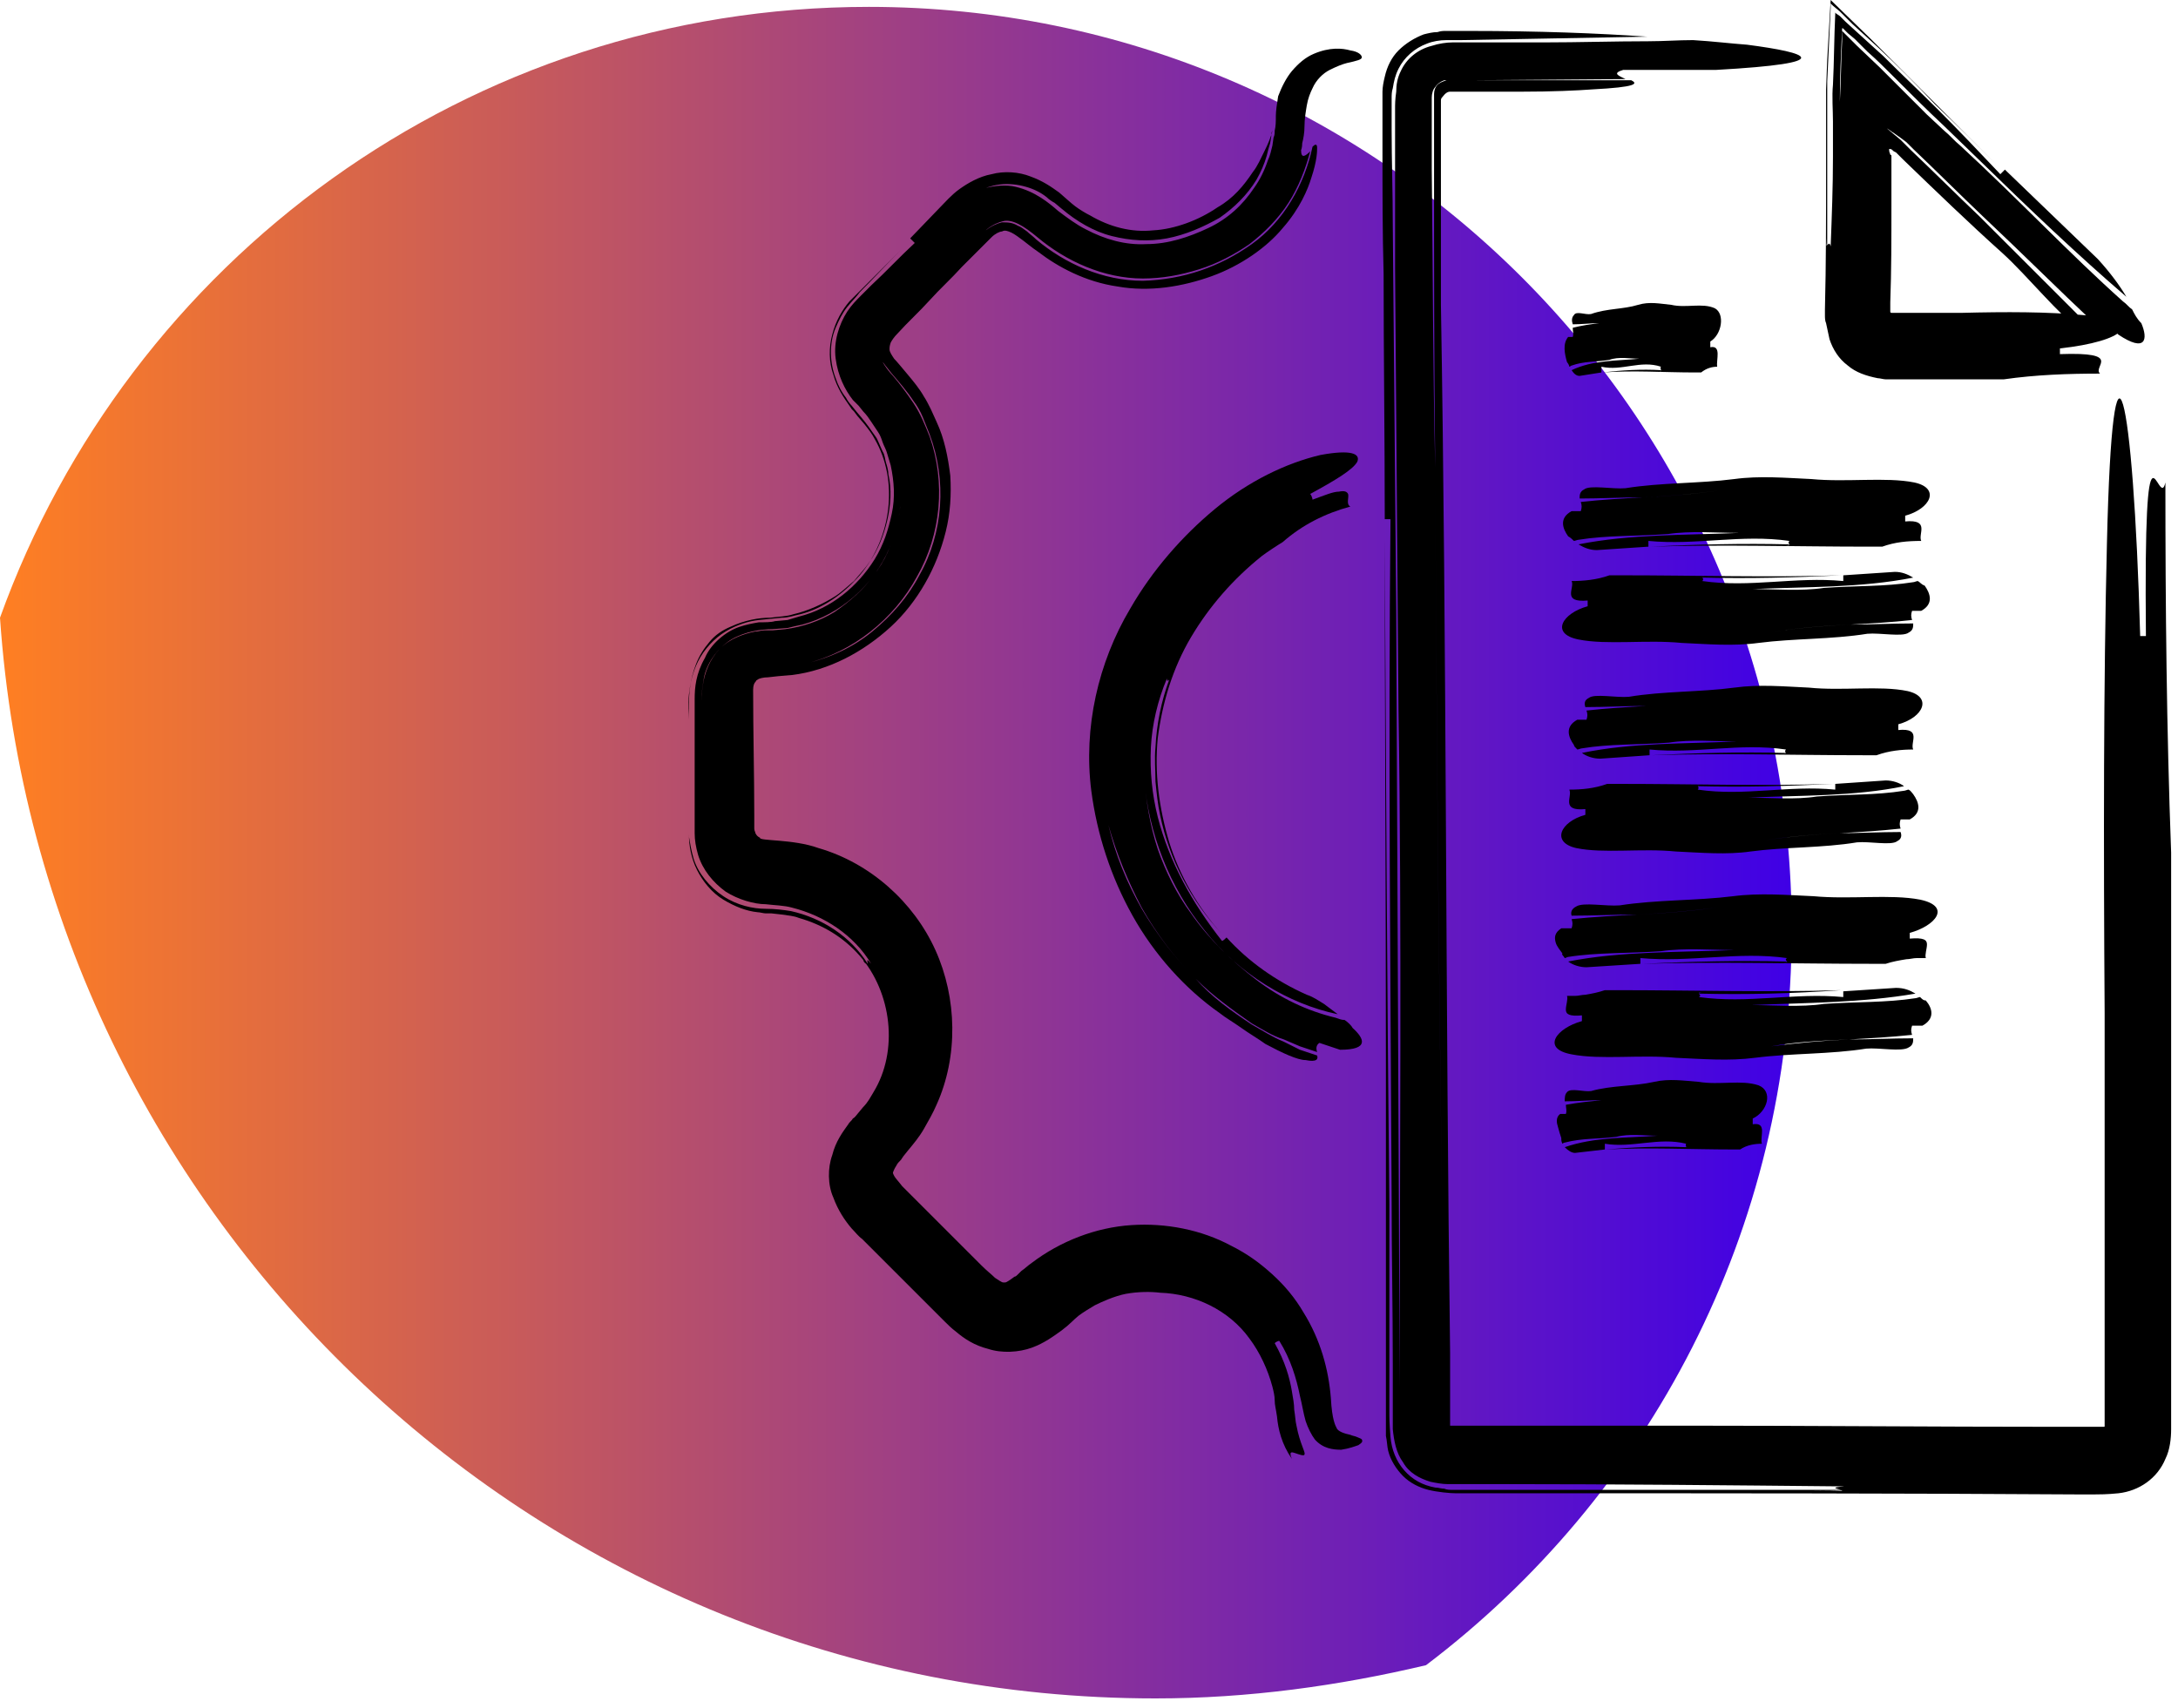
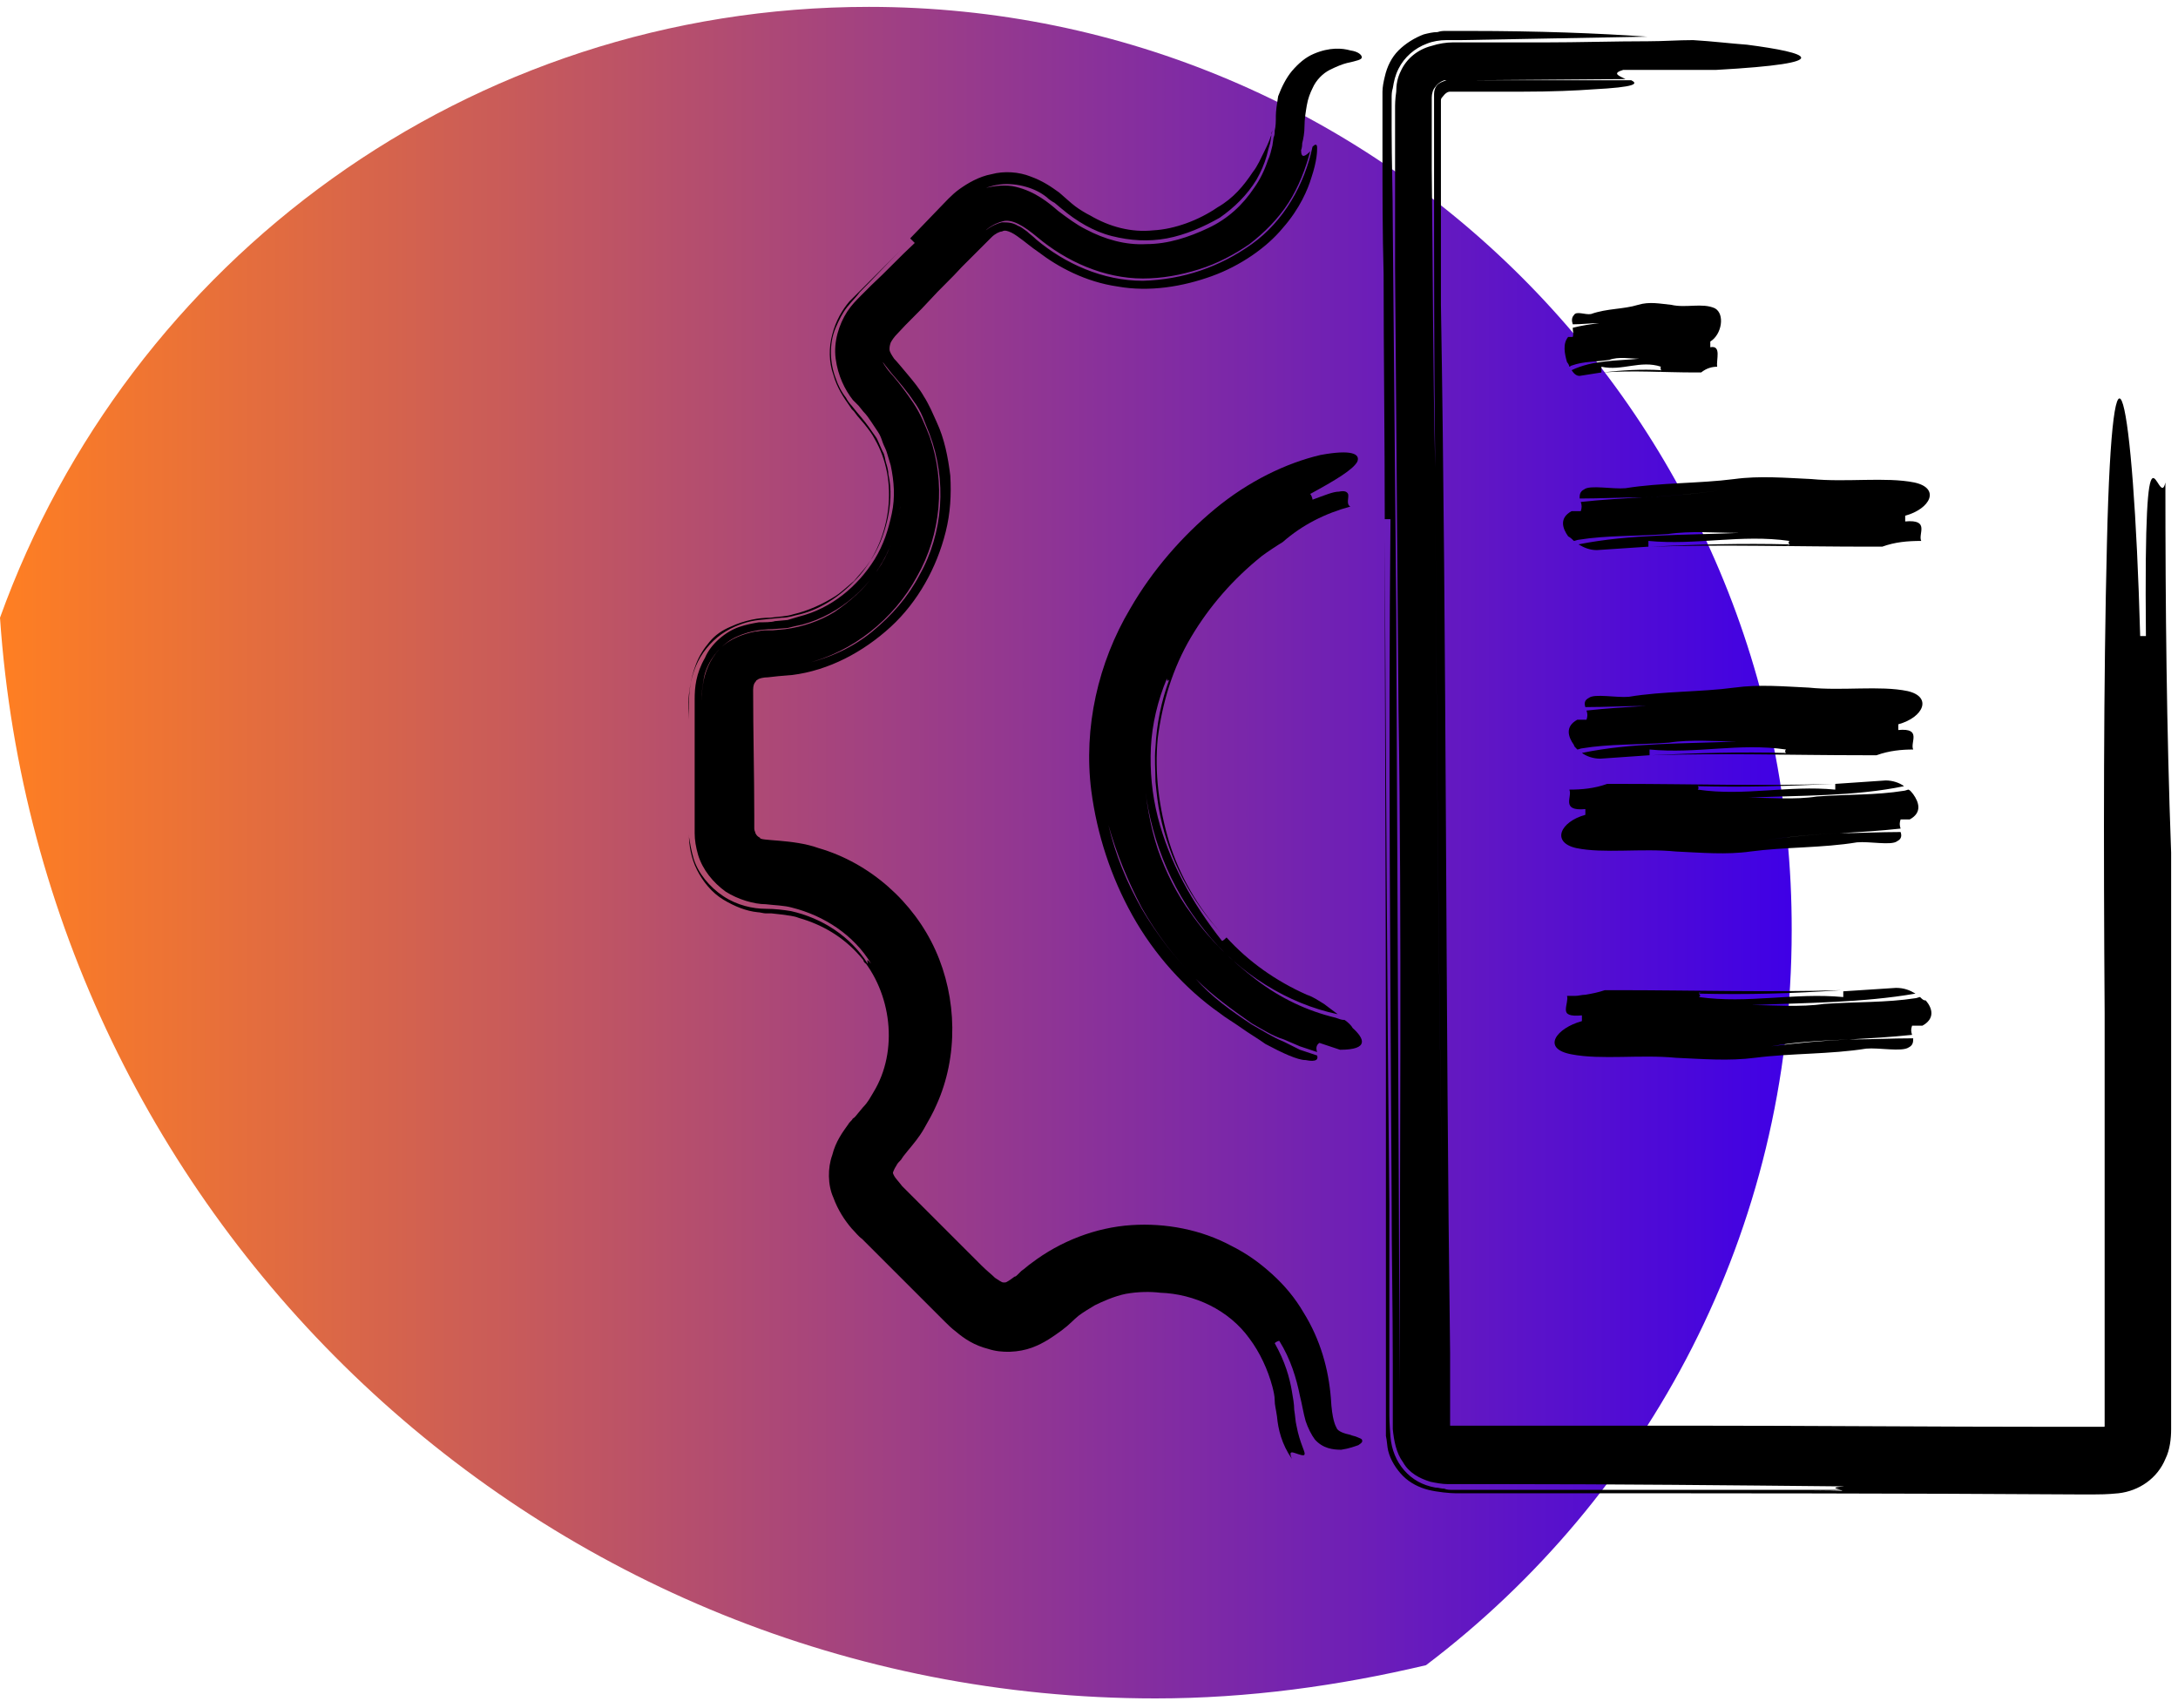
<svg xmlns="http://www.w3.org/2000/svg" width="190" height="149" viewBox="0 0 190 149" fill="none">
  <path d="M75.8 0.6C40.8 0.6 11.2 22.8 0 53.9C3.6 106.5 47.3 148.2 100.8 148.2C108.9 148.2 116.8 147.1 124.4 145.3C143.8 130.6 156.3 107.4 156.3 81.2C156.4 36.7 120.3 0.6 75.8 0.6Z" fill="url(#paint0_linear_638_698)" />
  <path d="M136.9 32C137 32 137 31.9 137.1 31.9C138.2 31.5 139.2 31.6 140.4 31.4C141.2 31.1 142.2 31.3 143 31.3C141 31.5 139 31.4 137.1 32.3C137.3 32.6 137.5 32.8 137.8 32.8C138.4 32.7 139.1 32.6 139.7 32.5C139.7 32.4 139.7 32.1 139.7 32C141.5 32.4 143.1 31.4 144.9 32C144.8 32.1 144.9 32.2 144.9 32.3C144.9 32.4 144.9 32.4 144.8 32.4C144.9 32.4 144.9 32.3 144.9 32.3C143.2 32.2 141.5 32.3 139.8 32.5C142.5 32.3 145.1 32.5 147.9 32.5C148 32.5 148.3 32.5 148.4 32.5C148.9 32.1 149.4 32 149.8 32C149.7 31.4 150.2 30.1 149.2 30.3C149.2 30.2 149.2 29.9 149.2 29.8C150.2 29.2 150.5 27.4 149.6 26.9C148.5 26.4 147.1 26.9 145.8 26.6C144.8 26.5 143.9 26.3 142.9 26.6C141.6 27 140.2 26.9 138.8 27.4C138.3 27.5 137.5 27.1 137.3 27.5C137.1 27.7 137.1 28 137.2 28.3C138 28.3 138.7 28.2 139.5 28.2C138.7 28.3 138 28.4 137.2 28.6C137.2 28.9 137.3 29.1 137.2 29.4C137.2 29.4 137 29.4 136.8 29.4C136.3 30 136.5 30.9 136.7 31.6C136.8 31.7 136.9 31.9 136.9 32Z" fill="black" />
-   <path d="M136.301 99.8C136.301 99.8 136.401 99.7 136.501 99.7C138.001 99.3 139.401 99.4 141.001 99.2C142.101 98.9 143.401 99.1 144.601 99.1C141.901 99.3 139.101 99.2 136.501 100.1C136.801 100.4 137.101 100.6 137.401 100.6C138.301 100.5 139.101 100.4 140.001 100.3C140.001 100.2 140.001 99.9 140.001 99.8C142.401 100.2 144.701 99.2 147.101 99.8C147.001 99.9 147.101 100 147.101 100.1C147.101 100.2 147.101 100.2 147.001 100.2C147.201 100.2 147.201 100.1 147.101 100.1C144.701 100 142.501 100.1 140.101 100.3C143.801 100.1 147.401 100.3 151.201 100.3C151.401 100.3 151.701 100.3 151.801 100.3C152.401 99.9 153.101 99.8 153.701 99.8C153.501 99.2 154.201 97.9 152.901 98.1C152.901 98 152.901 97.7 152.901 97.6C154.201 97 154.701 95.2 153.401 94.7C151.901 94.2 150.001 94.7 148.201 94.4C146.901 94.3 145.601 94.1 144.301 94.4C142.501 94.8 140.601 94.7 138.801 95.2C138.201 95.3 137.001 94.9 136.701 95.3C136.501 95.5 136.501 95.8 136.501 96.1C137.601 96.1 138.601 96 139.701 96C138.701 96.1 137.701 96.2 136.601 96.4C136.601 96.7 136.701 96.9 136.601 97.2C136.601 97.2 136.301 97.2 136.101 97.2C135.701 97.5 135.801 98 135.901 98.3C136.001 98.7 136.101 99 136.201 99.3C136.201 99.5 136.201 99.6 136.301 99.8Z" fill="black" />
  <path d="M166.501 68.9C166.401 68.9 166.201 69 166.101 69C163.601 69.4 161.201 69.3 158.501 69.5C156.601 69.8 154.401 69.6 152.501 69.6C157.001 69.4 161.801 69.5 166.101 68.6C165.701 68.3 165.101 68.1 164.501 68.1C163.001 68.2 161.601 68.3 160.101 68.4C160.101 68.5 160.101 68.8 160.101 68.9C156.001 68.5 152.201 69.5 148.101 68.9C148.201 68.8 148.201 68.7 148.101 68.6C148.101 68.5 148.101 68.5 148.301 68.5C148.001 68.5 148.001 68.6 148.101 68.6C152.101 68.7 155.901 68.6 159.901 68.4C153.701 68.6 147.701 68.4 141.301 68.4C141.001 68.4 140.501 68.4 140.201 68.4C139.101 68.8 138.001 68.9 136.901 68.9C137.201 69.5 136.101 70.8 138.301 70.6C138.301 70.7 138.301 71 138.301 71.1C136.101 71.7 135.301 73.5 137.501 74C139.901 74.5 143.201 74 146.201 74.3C148.401 74.4 150.601 74.6 152.701 74.3C155.701 73.9 159.001 74 162.001 73.5C163.101 73.4 165.001 73.8 165.501 73.4C165.901 73.2 165.901 72.9 165.801 72.6C164.001 72.6 162.201 72.7 160.501 72.7C158.301 72.8 156.201 73 154.001 73.3C156.101 73 158.301 72.8 160.501 72.7C162.301 72.6 164.001 72.5 165.801 72.3C165.701 72 165.701 71.8 165.801 71.5C165.801 71.5 166.301 71.5 166.601 71.5C167.701 70.9 167.401 70 166.901 69.3C166.801 69.2 166.701 69 166.501 68.9Z" fill="black" />
  <path d="M137.601 65.4C137.701 65.4 137.901 65.3 138.001 65.3C140.401 64.9 142.901 65 145.601 64.8C147.501 64.5 149.701 64.7 151.501 64.7C147.001 64.9 142.301 64.8 138.001 65.7C138.401 66 139.001 66.2 139.601 66.2C141.101 66.1 142.501 66 143.901 65.9C143.901 65.8 143.901 65.5 143.901 65.4C148.001 65.8 151.701 64.8 155.801 65.4C155.701 65.5 155.701 65.6 155.801 65.7C155.801 65.8 155.801 65.8 155.601 65.8C155.901 65.8 155.901 65.7 155.801 65.7C151.801 65.6 148.101 65.7 144.101 65.9C150.301 65.7 156.201 65.9 162.601 65.9C162.901 65.9 163.401 65.9 163.701 65.9C164.801 65.5 165.901 65.4 166.901 65.4C166.601 64.8 167.701 63.5 165.601 63.7C165.601 63.6 165.601 63.3 165.601 63.2C167.801 62.6 168.601 60.8 166.401 60.3C164.001 59.8 160.701 60.3 157.801 60C155.601 59.9 153.501 59.7 151.301 60C148.301 60.4 145.101 60.3 142.101 60.8C141.001 60.9 139.101 60.5 138.601 60.9C138.201 61.1 138.201 61.4 138.301 61.7C140.101 61.7 141.801 61.6 143.601 61.6C141.901 61.7 140.201 61.8 138.401 62C138.501 62.3 138.501 62.5 138.401 62.8C138.401 62.8 137.901 62.8 137.601 62.8C136.501 63.4 136.801 64.3 137.301 65C137.301 65.1 137.401 65.2 137.601 65.4Z" fill="black" />
  <path d="M167.5 87C167.4 87 167.2 87.1 167.1 87.1C164.5 87.5 162 87.4 159.1 87.6C157.1 87.9 154.8 87.7 152.8 87.7C157.5 87.5 162.5 87.5 167.1 86.7C166.6 86.4 166.1 86.2 165.4 86.2C163.9 86.3 162.3 86.4 160.8 86.5C160.8 86.6 160.8 86.9 160.8 87C156.5 86.6 152.5 87.6 148.2 87C148.4 86.9 148.3 86.8 148.2 86.7C148.2 86.6 148.2 86.6 148.5 86.6C148.2 86.6 148.2 86.7 148.2 86.7C152.4 86.8 156.3 86.7 160.6 86.4C154.1 86.6 147.8 86.4 141.1 86.4C140.8 86.4 140.2 86.4 140 86.4C139.4 86.6 138.9 86.7 138.3 86.8C138 86.8 137.7 86.9 137.4 86.9C137.3 86.9 137.1 86.9 137 86.9C136.9 86.9 136.8 86.9 136.7 86.9C136.8 87.2 136.6 87.7 136.6 88.1C136.6 88.5 136.9 88.7 138 88.6C138 88.7 138 89 138 89.1C135.8 89.7 134.4 91.5 137.1 92C139.7 92.5 143.1 92 146.2 92.3C148.5 92.4 150.8 92.6 153.1 92.3C156.2 91.9 159.7 92 162.8 91.5C163.9 91.4 165.9 91.8 166.5 91.4C166.9 91.2 166.9 90.9 166.9 90.6C165 90.6 163.2 90.7 161.3 90.7C159 90.8 156.8 91 154.5 91.3C156.7 90.9 159 90.8 161.3 90.7C163.1 90.6 164.9 90.5 166.8 90.3C166.7 90 166.7 89.8 166.8 89.5C166.8 89.5 167.4 89.5 167.7 89.5C168.8 88.9 168.6 88 168 87.3C167.8 87.3 167.7 87.2 167.5 87Z" fill="black" />
-   <path d="M136.501 83.6C136.601 83.6 136.701 83.5 136.801 83.5C139.301 83.1 142.001 83.2 144.901 83C146.901 82.7 149.301 82.9 151.301 82.9C146.501 83.1 141.301 83 136.801 83.9C137.201 84.2 137.801 84.4 138.401 84.4C140.001 84.3 141.501 84.2 143.101 84.1C143.101 84 143.101 83.7 143.101 83.6C147.501 84 151.601 83 155.901 83.6C155.701 83.7 155.801 83.8 155.901 83.9C155.901 84 155.901 84 155.601 84C155.901 84 155.901 83.9 155.901 83.9C151.601 83.8 147.601 83.9 143.301 84.1C150.001 83.9 156.401 84.1 163.301 84.1C163.601 84.1 164.201 84.1 164.501 84.1C165.101 83.9 165.701 83.8 166.301 83.7C166.601 83.7 166.901 83.6 167.201 83.6C167.501 83.6 167.801 83.6 168.001 83.6C167.901 83.3 168.101 82.8 168.101 82.4C168.101 82 167.801 81.8 166.601 81.9C166.601 81.8 166.601 81.5 166.601 81.4C168.801 80.8 170.301 79.1 167.501 78.5C164.901 78 161.401 78.5 158.201 78.2C155.901 78.1 153.501 77.9 151.201 78.2C148.001 78.6 144.501 78.5 141.301 79C140.101 79.1 138.101 78.7 137.501 79.1C137.101 79.3 137.001 79.6 137.101 79.9C139.001 79.9 140.901 79.8 142.801 79.8C145.101 79.7 147.401 79.5 149.801 79.2C147.501 79.5 145.201 79.7 142.801 79.8C140.901 79.9 139.101 80 137.101 80.2C137.201 80.5 137.201 80.7 137.101 81C137.101 81 136.501 81 136.201 81C135.601 81.4 135.601 81.8 135.701 82.2C135.801 82.6 136.101 82.9 136.301 83.2C136.201 83.3 136.401 83.4 136.501 83.6Z" fill="black" />
-   <path d="M167.301 50.7C167.201 50.7 167.001 50.8 166.901 50.8C164.401 51.2 161.901 51.1 159.101 51.3C157.101 51.6 154.901 51.4 152.901 51.4C157.501 51.2 162.401 51.3 166.901 50.4C166.401 50.1 165.901 49.9 165.301 49.9C163.801 50 162.301 50.1 160.801 50.2C160.801 50.3 160.801 50.6 160.801 50.7C156.601 50.3 152.701 51.3 148.501 50.7C148.601 50.6 148.601 50.5 148.501 50.4C148.501 50.3 148.501 50.3 148.701 50.3C148.401 50.3 148.401 50.4 148.501 50.4C152.601 50.5 156.501 50.4 160.601 50.2C154.201 50.4 148.001 50.2 141.501 50.2C141.201 50.2 140.701 50.2 140.401 50.2C139.301 50.6 138.101 50.7 137.101 50.7C137.401 51.3 136.201 52.6 138.501 52.4C138.501 52.5 138.501 52.8 138.501 52.9C136.301 53.5 135.201 55.3 137.701 55.8C140.201 56.3 143.601 55.8 146.701 56.1C148.901 56.2 151.201 56.4 153.401 56.1C156.501 55.7 159.801 55.8 162.901 55.3C164.001 55.2 166.001 55.6 166.501 55.2C166.901 55 166.901 54.7 166.901 54.4C165.001 54.4 163.201 54.5 161.401 54.5C159.201 54.6 156.901 54.8 154.701 55.1C156.901 54.8 159.101 54.6 161.401 54.5C163.201 54.4 165.001 54.3 166.801 54.1C166.701 53.8 166.701 53.6 166.801 53.3C166.801 53.3 167.401 53.3 167.601 53.3C168.701 52.7 168.401 51.8 167.901 51.1C167.601 51 167.501 50.8 167.301 50.7Z" fill="black" />
  <path d="M137.301 47.2C137.401 47.2 137.601 47.1 137.701 47.1C140.201 46.7 142.701 46.8 145.501 46.6C147.501 46.3 149.701 46.5 151.701 46.5C147.101 46.7 142.201 46.6 137.701 47.5C138.201 47.8 138.701 48 139.301 48C140.801 47.9 142.301 47.8 143.801 47.7C143.801 47.6 143.801 47.3 143.801 47.2C148.001 47.6 151.901 46.6 156.101 47.2C156.001 47.3 156.001 47.4 156.101 47.5C156.101 47.6 156.101 47.6 155.801 47.6C156.101 47.6 156.101 47.5 156.101 47.5C152.001 47.4 148.101 47.5 144.001 47.7C150.401 47.5 156.601 47.7 163.101 47.7C163.401 47.7 163.901 47.7 164.201 47.7C165.301 47.3 166.401 47.2 167.601 47.2C167.301 46.6 168.401 45.3 166.201 45.5C166.201 45.4 166.201 45.1 166.201 45C168.401 44.4 169.301 42.6 167.001 42.1C164.501 41.6 161.101 42.1 158.001 41.8C155.801 41.7 153.501 41.5 151.301 41.8C148.201 42.2 144.901 42.1 141.801 42.6C140.701 42.7 138.701 42.3 138.201 42.7C137.801 42.9 137.801 43.2 137.801 43.5C139.601 43.5 141.501 43.4 143.301 43.4C145.501 43.3 147.801 43.1 150.001 42.8C147.801 43.1 145.601 43.3 143.301 43.4C141.501 43.5 139.701 43.6 137.901 43.8C138.001 44.1 138.001 44.3 137.901 44.6C137.901 44.6 137.301 44.6 137.101 44.6C136.001 45.2 136.301 46.1 136.801 46.8C137.001 46.9 137.201 47.1 137.301 47.2Z" fill="black" />
  <path d="M147.701 3.5C146.401 3.5 145.101 3.6 143.801 3.6C140.801 3.6 137.701 3.7 134.701 3.7H130.201H127.901H126.701C126.201 3.7 125.501 3.8 124.901 4C123.701 4.3 122.701 5.1 122.201 6.2C121.901 6.8 121.801 7.4 121.801 8C121.701 8.7 121.701 9.1 121.701 9.5C121.701 11 121.701 12.6 121.701 14.1C121.701 17.2 121.701 20.3 121.701 23.4C121.801 35.8 121.901 48.5 122.001 62C122.301 80.8 122.101 102.3 122.101 121.1C122.001 98.8 121.901 76 121.801 53.3C121.701 42 121.601 30.7 121.501 19.6C121.501 16.8 121.401 14.1 121.401 11.3V9.2V8.6C121.401 8.3 121.401 8 121.501 7.7C121.601 7.1 121.701 6.6 122.001 6C122.501 5 123.401 4.2 124.501 3.8C125.001 3.6 125.601 3.5 126.201 3.5H126.601H126.901H127.501C133.001 3.4 138.401 3.3 143.701 3.2C139.401 2.9 134.201 2.7 128.201 2.7H126.701C126.601 2.7 126.301 2.7 126.101 2.7C125.901 2.7 125.701 2.7 125.401 2.8C125.001 2.8 124.601 2.9 124.201 3C123.401 3.3 122.601 3.8 122.001 4.4C121.401 5 121.001 5.8 120.801 6.7C120.701 7.1 120.601 7.6 120.601 8C120.601 8.2 120.601 8.5 120.601 8.6V9V10.4V13.1C120.601 16.7 120.601 20.3 120.701 23.9C120.701 31.1 120.801 38.2 120.801 45.3C120.901 45.3 121.201 45.3 121.301 45.3C121.101 65.5 121.301 84.9 121.401 104.4C121.401 109.3 121.501 114.1 121.501 119V122.7V123.6C121.501 123.9 121.501 124.2 121.501 124.7C121.601 125.7 121.801 126.8 122.401 127.6C122.901 128.5 123.801 129 124.801 129.3C125.301 129.4 125.801 129.5 126.301 129.5C126.801 129.5 127.101 129.5 127.401 129.5H131.101C140.901 129.5 150.801 129.6 160.901 129.7C159.501 129.8 160.301 129.9 160.601 130C160.901 130.1 160.701 130.1 158.201 130.1C160.701 130.1 160.901 130 160.601 130C150.701 130 140.901 130 131.301 130H127.701H126.701C126.501 130 126.201 130 126.001 129.9C125.701 129.9 125.501 129.8 125.201 129.8C124.101 129.6 123.201 129.1 122.501 128.3C121.801 127.5 121.401 126.5 121.301 125.4C121.201 124.1 121.201 123.8 121.201 123.1V119.5C121.201 114.7 121.201 109.9 121.201 105.1C121.001 86 120.901 66.8 120.801 47C120.801 62.4 120.901 77.6 120.901 92.8C120.901 100.4 120.901 108 120.901 115.6V121.3V124.2V124.7C120.901 124.9 120.901 125.1 120.901 125.3C121.001 125.7 121.001 126.2 121.101 126.6C121.301 127.4 121.801 128.2 122.401 128.8C123.001 129.4 123.801 129.8 124.601 130C125.401 130.2 126.501 130.3 127.001 130.3H129.801H135.501C150.701 130.3 165.901 130.3 181.301 130.4H182.701C183.101 130.4 183.801 130.4 184.801 130.3C186.601 130.1 188.201 129 188.901 127.3C189.301 126.5 189.401 125.5 189.401 124.7V123.8V123.1V120.2C189.401 116.3 189.401 112.5 189.401 108.6C189.401 100.8 189.401 93 189.401 85.1C189.401 82.4 189.401 77 189.401 74.4C189.001 63.6 188.901 52.9 188.901 42.1C188.301 44.8 187.001 34 187.201 55.5C187.101 55.5 186.801 55.5 186.701 55.5C186.101 34 184.301 25.9 183.801 47.4C183.501 59.5 183.501 73.6 183.601 88.4C183.601 95.8 183.601 103.4 183.601 110.9C183.601 114.7 183.601 118.5 183.601 122.2V123.6C183.601 124.1 183.601 124.4 183.601 124.4C183.601 124.5 183.601 124.5 183.501 124.5H183.401H182.301C181.401 124.5 180.401 124.5 179.501 124.5C168.701 124.5 158.001 124.4 147.201 124.4H131.101H127.101C126.301 124.4 126.601 124.4 126.501 124.4V124V122V118C126.101 88.4 126.201 56.2 125.701 26.6C125.701 23.9 125.701 20.7 125.701 17.4C125.701 15.7 125.701 14 125.701 12.3C125.701 11.4 125.701 10.6 125.701 9.7C125.701 9.3 125.701 8.9 125.701 8.8C125.701 8.7 125.701 8.6 125.801 8.5C126.101 8.1 126.301 8 126.501 8C126.601 8 126.601 8 126.701 8H127.101C127.501 8 127.901 8 128.301 8C129.901 8 131.301 8 132.701 8C135.401 8 137.601 7.9 138.901 7.8C142.801 7.6 142.901 7.3 142.301 7C137.901 7 133.501 7 129.101 7H127.401H126.701C126.501 7 126.401 7 126.201 7C125.901 7.1 125.601 7.2 125.401 7.4C125.201 7.6 125.101 7.9 125.101 8.2C125.101 8.4 125.101 8.5 125.101 8.7V9.5V11.2V14.5C125.101 23.3 125.101 32.1 125.201 40.8C125.301 62.2 125.501 83.5 125.801 104.9C125.501 84 125.301 62.6 125.201 40.8C125.001 32.2 125.001 23.5 124.901 14.8V11.5V9.9C124.901 9.4 124.901 8.8 124.901 8.5C124.901 8.2 125.001 7.8 125.201 7.6C125.401 7.3 125.701 7.1 126.001 7C126.201 7 126.301 7 126.501 7H126.801H127.201H128.801L141.801 6.9C141.201 6.6 140.601 6.4 141.601 6.1C141.601 6.1 147.001 6.1 149.701 6.1C160.501 5.5 157.801 4.6 152.401 3.9C151.001 3.8 149.401 3.6 147.701 3.5Z" fill="black" />
  <path d="M117.3 89C117 89 116.8 88.9 116.5 88.8C114 88.2 111.7 87.1 109.6 85.5C107.5 83.9 105.5 82 103.9 79.7C102.7 78.1 101.7 76.1 101 74.1C100.3 72 100 69.9 99.8 67.9C100.2 72.7 102 77.4 105.1 81.2C108.1 85 112.4 87.6 116.7 88.5C116.3 88.2 115.9 87.9 115.5 87.6C115 87.3 114.6 87 114 86.8C111.3 85.6 108.9 83.9 107 81.8C106.9 81.9 106.7 82.1 106.6 82.1C104 78.8 102 75.2 101 71.3C100.5 69.3 100.3 67.3 100.4 65.2C100.5 63.2 101 61.1 101.8 59.2C101.8 59.5 101.9 59.4 102 59.3C102.1 59.3 102.1 59.3 102 59.8C102.2 59.3 102.1 59.3 102 59.3C101.3 61.2 100.9 63.2 100.8 65.2C100.7 66.2 100.8 67.2 100.8 68.2C100.9 69.2 101 70.2 101.2 71.1C102 75 103.9 78.6 106.6 81.5C104.5 79.2 102.9 76.4 102 73.5C101.1 70.5 100.7 67.4 101 64.4C101.4 61.3 102.3 58.3 103.9 55.6C105.5 52.9 107.6 50.5 110.1 48.5C110.5 48.2 111.4 47.6 111.9 47.3C113.6 45.8 115.6 44.8 117.8 44.2C117.4 44 117.7 43.4 117.6 43.1C117.5 42.9 117.3 42.8 116.8 42.9C116.3 42.9 115.6 43.2 114.5 43.6C114.5 43.5 114.4 43.2 114.3 43.1C116.5 41.9 118 41 118.4 40.3C118.7 39.6 117.9 39.2 115.2 39.7C112.2 40.4 108.9 42 106 44.4C103.1 46.8 100.5 49.8 98.6 53.1C95.8 57.8 94.5 63.5 95.2 69C95.7 72.8 96.9 76.5 98.8 79.9C100.7 83.3 103.4 86.3 106.4 88.4C106.9 88.8 107.6 89.2 108.3 89.7C109 90.2 109.7 90.6 110.4 91.1C111.9 91.9 113.2 92.5 113.9 92.5C114.9 92.7 115 92.4 114.9 92.1L113.4 91.6L112 90.9C111 90.5 110.1 89.9 109.2 89.4C107.4 88.2 105.7 87 104.3 85.4C102.5 83.6 100.9 81.5 99.6 79.3C98.3 77 97.3 74.6 96.7 72C97.4 74.5 98.4 76.9 99.6 79.2C100.9 81.5 102.5 83.6 104.3 85.4C105.8 86.9 107.5 88.1 109.2 89.3C110.1 89.8 111 90.4 112 90.7L113.4 91.3L114.9 91.8C114.8 91.5 114.8 91.2 115.1 91C115.1 91 116.3 91.4 116.9 91.6C119.5 91.6 119 90.6 118 89.7C117.9 89.5 117.6 89.2 117.3 89Z" fill="black" />
  <path d="M111.5 8.4C111.4 9 111.3 9.7 111.3 10.1C111.3 10.6 111.3 11 111.2 11.4C111.2 11.6 111.2 11.8 111.1 12L111 12.7C110.9 13.1 110.8 13.6 110.6 14C110.3 14.9 109.9 15.7 109.4 16.4C108.4 17.9 107.1 19.1 105.4 19.9C103.7 20.7 101.9 21.3 100 21.3C98.2 21.4 96.4 20.9 94.7 20C93.9 19.6 93.1 19 92.3 18.4C91.5 17.7 90.3 16.7 88.6 16.3C87.8 16.1 86.8 16.2 86 16.4C85.2 16.7 84.5 17 84 17.5C82.8 18.4 82.2 19.2 81.4 20C79.8 21.6 78.2 23.2 76.6 24.9L75.4 26.1C75.2 26.3 74.9 26.6 74.7 26.9C74.5 27.2 74.2 27.5 74 27.9C73.6 28.6 73.3 29.4 73.3 30.3C73.2 31.2 73.4 32 73.7 32.8C73.9 33.3 74.2 33.8 74.5 34.2C74.7 34.4 74.8 34.6 75 34.8L75.4 35.3C75.9 35.9 76.4 36.5 76.8 37.1C77.2 37.7 77.5 38.4 77.8 39.1C78 39.4 78 39.8 78.1 40.2L78.3 40.8L78.4 41.4C78.7 42.9 78.6 44.5 78.2 46C77.8 47.5 77.2 49 76.2 50.2C75.3 51.5 74.1 52.5 72.8 53.4C71.5 54.2 70 54.7 68.5 54.9L67.4 55C67.2 55 67 55 66.7 55C66.4 55 66.2 55.1 65.9 55.1C64.9 55.3 63.7 55.7 62.8 56.6C61 58.5 61.2 61 61.2 62.5V61C61.2 60.4 61.3 59.8 61.4 59.2C61.6 58 62.5 56.6 63.8 55.8C65 55.1 66.4 54.9 67.4 54.9L68.7 54.8C69.1 54.7 69.5 54.6 70 54.5C73.3 53.6 76.2 51.1 77.6 47.8C78.3 46.2 78.6 44.5 78.6 42.7C78.5 41 78.1 39.3 77.3 37.7C76.9 37 76.4 36.3 75.8 35.5C75.5 35.1 75.2 34.8 74.8 34.3C74.4 33.8 74.1 33.2 73.8 32.6C73.3 31.3 73.3 29.6 73.9 28.3C74.2 27.7 74.6 27.1 75 26.6L75.3 26.3L75.6 26L76.1 25.5C77.5 24.1 78.9 22.7 80.3 21.2L82.4 19.1C83 18.5 83.9 17.5 85.1 16.8C85.7 16.5 86.4 16.2 87.2 16.1C88 16 88.8 16.1 89.5 16.3C90.2 16.5 90.8 16.8 91.3 17.2C91.5 17.4 91.8 17.6 92 17.7L92.6 18.2C93.9 19.3 95.4 20.2 97 20.6C98.6 21 100.2 21.1 101.8 20.8C103.4 20.5 105 19.8 106.4 19C107.7 18.1 108.8 17 109.6 15.7C110 15 110.3 14.3 110.5 13.6C110.6 13.2 110.7 12.8 110.8 12.5L110.9 11.9C110.9 11.7 110.9 11.6 111 11.4C110.9 11.9 110.6 12.6 110.3 13.2C110 13.8 109.7 14.5 109.3 15C108.5 16.2 107.6 17.3 106.2 18.1C104.6 19.2 102.5 20 100.6 20.1C98.7 20.3 96.8 19.8 95.1 18.8C94.7 18.6 94.2 18.3 93.8 18C93.4 17.7 93.1 17.4 92.4 16.8C91.7 16.3 91 15.8 89.9 15.4C88.9 15 87.6 14.9 86.5 15.2C85.4 15.4 84.4 16 83.7 16.5C83 17 82.4 17.7 82 18.1L79.4 20.8C79.5 20.9 79.7 21.1 79.8 21.2C78.5 22.4 77.3 23.7 76 24.9L75.1 25.8C74.7 26.2 74.3 26.6 73.9 27.2C73.2 28.3 72.7 29.8 72.9 31.3C73.1 32.8 73.7 34 74.4 34.9L74.7 35.2L74.9 35.4L75.3 35.9C75.6 36.2 75.8 36.5 76 36.8C76.2 37.1 76.4 37.4 76.6 37.7C76.8 38 76.9 38.3 77 38.6C77.1 38.9 77.3 39.2 77.4 39.6L77.7 40.6C78 42 78.1 43.4 77.8 44.8C77.5 46.2 77.1 47.5 76.3 48.8C74.8 51.2 72.5 53.1 69.7 53.8L68.7 54.1L67.6 54.2C67.3 54.3 66.7 54.3 66.2 54.3C65.6 54.4 65.1 54.5 64.5 54.7C63.3 55.1 62 56.2 61.5 57.4C60.7 58.8 60.6 60 60.6 61C60.6 64.4 60.6 67.9 60.6 71.4V72V72.3C60.6 72.4 60.6 72.5 60.6 72.7C60.6 73.3 60.7 73.9 60.9 74.6C61.3 75.9 62.2 77 63.3 77.8C64.4 78.5 65.8 78.9 66.8 78.9C67.6 79 68.4 79 69.1 79.2C71.9 79.9 74.5 81.6 76 84.1C75.5 83.5 75.7 83.9 75.7 84.1C75.7 84.2 75.7 84.2 75.6 84.1C75.5 84 75.5 83.9 75.3 83.8C75.4 84 75.5 84.1 75.6 84.1C75.7 84.2 75.7 84.2 75.7 84.1C74.2 81.7 71.7 80.1 69 79.5C68.4 79.4 67.6 79.3 66.8 79.3C65.7 79.3 64.3 79 63.1 78.2C61.9 77.4 60.9 76.2 60.5 74.9C60.3 74.2 60.2 73.6 60.1 73V72.6V72.3V71.7C60.1 68.3 60.1 64.9 60.1 61.5C60.1 60.5 60.2 59.3 60.7 58C61 57.2 61.4 56.6 61.9 56C62.4 55.4 63 55 63.7 54.7C65 54.1 66.2 53.9 67.2 53.9C67.9 53.8 68.6 53.8 69.2 53.6C70.5 53.3 71.8 52.7 72.9 52C73.5 51.6 74 51.1 74.5 50.7C74.9 50.2 75.4 49.7 75.8 49.1C76.6 48 77.1 46.7 77.4 45.4C77.7 44.1 77.8 42.7 77.5 41.4C77.5 41.1 77.4 40.7 77.3 40.4C77.2 40.1 77.2 39.7 77 39.4L76.6 38.5C76.5 38.2 76.3 38 76.1 37.7C75.7 37.1 75.3 36.6 74.7 35.9L74.3 35.4C74.1 35.2 73.9 34.9 73.8 34.7C73.4 34.2 73.1 33.6 72.9 33C72.4 31.7 72.3 30 72.9 28.6C73.2 27.9 73.5 27.3 73.9 26.8C74.3 26.3 74.8 25.8 75 25.5C76.2 24.3 77.4 23 78.6 21.8L75.7 24.7L75 25.4L74.6 25.8L74.1 26.3C73.5 27 72.9 28 72.6 29.2C72.3 30.3 72.3 31.6 72.7 32.7C73 33.8 73.6 34.7 74.1 35.4L74.3 35.7L74.5 35.9L74.8 36.3L75.4 37C75.8 37.5 76.1 37.9 76.3 38.3C78.4 41.9 77.8 46.9 75 50.2C73.6 51.8 71.8 53.1 69.8 53.6C69.3 53.7 68.8 53.9 68.2 53.9L66.2 54.1C65.3 54.2 64.3 54.5 63.3 55.1C62.3 55.7 61.4 56.7 60.9 57.7C60.4 58.7 60.2 59.7 60.1 60.6C60 61.6 60.1 62.1 60.1 62.8V66.8V70.8V72.8C60.1 73.8 60.3 74.9 60.8 75.9C61.3 76.9 62.1 77.9 63.1 78.5C64.1 79.1 65.1 79.5 66.1 79.6C66.3 79.6 66.6 79.7 66.8 79.7H67.3L68.2 79.8C68.8 79.9 69.2 79.9 69.7 80.1C71.8 80.7 73.6 81.8 75 83.4C77.8 86.6 78.4 91.7 76.2 95.3C75.9 95.8 75.7 96.2 75.3 96.6L74.8 97.2C74.7 97.3 74.6 97.5 74.4 97.6C74.3 97.8 74.1 97.9 74 98.1C73.5 98.8 72.9 99.6 72.6 100.8C72.2 101.9 72.2 103.4 72.7 104.5C73.1 105.6 73.7 106.5 74.3 107.2C74.6 107.5 74.9 107.9 75.2 108.1L75.9 108.8L78.8 111.7L81.7 114.6L82.4 115.3C82.7 115.6 83 115.9 83.4 116.2C84.1 116.8 85 117.4 86.2 117.7C87.4 118.1 88.9 118 90 117.6C91.1 117.2 91.9 116.6 92.6 116.1C93.4 115.5 93.6 115.2 94.1 114.8C94.5 114.5 95 114.2 95.5 113.9C96.1 113.6 97.2 113.1 98.2 112.9C99.3 112.7 100.4 112.7 101.2 112.8C104.2 112.9 107.2 114.3 109 116.8C109.9 118 110.6 119.5 111 121C111.1 121.4 111.2 121.8 111.2 122.2C111.2 122.6 111.3 122.9 111.4 123.6C111.5 124.7 111.8 126 112.7 127.3C112.4 126.6 112.7 126.7 113 126.8C113.3 126.9 113.8 127.1 113.8 126.9C113.9 126.7 113.4 126 113.1 124.4C113 124 113 123.6 112.9 123C112.9 122.5 112.8 122 112.7 121.4C112.5 120.2 112.1 118.8 111.2 117.2C111.3 117.1 111.5 117 111.6 117C112.6 118.6 113.1 120.3 113.4 121.8C113.6 122.6 113.7 123.3 113.9 124C114.1 124.6 114.4 125.2 114.7 125.6C115.4 126.4 116.3 126.5 117 126.5C117.7 126.4 118.2 126.2 118.5 126.1C118.8 125.9 118.9 125.8 118.8 125.6C118.7 125.5 118.6 125.5 118.4 125.4C118.2 125.3 118 125.3 117.8 125.2C117.3 125.1 116.7 124.9 116.6 124.6C116.5 124.4 116.2 123.9 116.1 122C115.9 119.5 115.2 116.9 113.7 114.5C113 113.3 112.1 112.2 111 111.2C109.9 110.2 108.8 109.4 107.4 108.7C104.8 107.3 101.7 106.7 98.7 106.9C95.6 107.1 92.5 108.3 90 110.2C89.7 110.4 89.4 110.7 89.1 110.9L88.8 111.2C88.7 111.3 88.6 111.4 88.5 111.4C88.1 111.7 87.8 111.9 87.7 111.9C87.6 111.9 87.6 111.9 87.5 111.9C87.4 111.9 87.1 111.7 86.8 111.5C86.5 111.2 86.1 110.9 85.6 110.4L84.2 109L81.4 106.2L78.7 103.5C78.4 103.1 78.1 102.8 78 102.6C77.9 102.4 77.9 102.4 77.9 102.3C77.9 102.3 78 102 78.2 101.7C78.3 101.5 78.4 101.4 78.6 101.2L78.8 100.9L79.2 100.4C79.7 99.8 80.2 99.2 80.6 98.5C81 97.8 81.4 97.1 81.7 96.4C83.6 92.2 83.5 87.1 81.6 82.9C79.7 78.7 75.9 75.3 71.4 74C69.2 73.2 66.2 73.4 66.3 73.1C66.1 73 66 72.9 65.9 72.7C65.9 72.6 65.8 72.5 65.8 72.3C65.8 72.2 65.8 71.6 65.8 71.2C65.8 67.6 65.7 63.9 65.7 60.2C65.7 59.8 65.8 59.6 65.9 59.5C66 59.4 65.9 59.4 66.1 59.3C66.2 59.2 66.6 59.1 67 59.1L67.9 59L69.1 58.9C72.3 58.5 75.3 56.9 77.7 54.7C78.9 53.6 79.9 52.3 80.7 50.9C81.5 49.5 82.1 48 82.5 46.4C82.9 44.8 83 43.2 82.9 41.5C82.7 39.9 82.4 38.3 81.7 36.8L81.2 35.7C81 35.3 80.8 34.9 80.6 34.6C80.2 33.9 79.7 33.3 79.2 32.7C78.7 32.1 78.2 31.5 78 31.3C77.8 31 77.6 30.7 77.6 30.5C77.6 30.3 77.6 30.2 77.7 29.9C77.8 29.7 78 29.4 78.3 29.1C79.2 28.1 80.2 27.2 81.1 26.2C82 25.2 83 24.3 83.9 23.3L85.3 21.9L86 21.2C86.2 21 86.4 20.8 86.5 20.7C86.8 20.4 87.2 20.2 87.4 20.2C87.6 20.1 87.7 20.1 88 20.2C88.3 20.3 88.6 20.5 89 20.8C89.3 21 90 21.6 90.6 22C92.3 23.3 94.7 24.6 97.5 25C100.3 25.5 103.2 25 105.7 24.1C108.2 23.2 110.5 21.6 111.9 19.9C113.4 18.2 114.1 16.5 114.4 15.5C114.9 14 114.9 13.2 114.9 12.9C114.9 12.5 114.7 12.6 114.5 12.8C113.8 16.1 112 19.3 109.2 21.3C106.4 23.3 103.2 24.4 99.7 24.5C96.2 24.5 92.9 23 90.4 20.9C90.1 20.6 89.8 20.4 89.6 20.2C89.3 20 89.1 19.8 88.8 19.7C88.3 19.4 87.9 19.4 87.4 19.4C87 19.5 86.5 19.7 86 20.1C85.8 20.3 85.5 20.5 85.3 20.7L84.5 21.5L80.6 25.5L78.6 27.5L77.6 28.5C77.3 28.8 77.1 29 77 29.3C76.7 29.9 76.6 30.3 76.7 30.9C76.8 31.2 76.9 31.5 77.1 31.7C77.3 32 77.5 32.2 77.8 32.6C78.4 33.3 79.1 34.1 79.7 35C80 35.4 80.3 35.9 80.5 36.4L81.1 37.9C82.6 41.9 82.3 46.5 80.2 50.2C79.2 52.1 77.8 53.7 76.1 55.1C74.4 56.5 72.4 57.4 70.3 57.9C74.4 56.9 78 54 80 50.3C82.1 46.6 82.5 42.1 81.1 38.1C80.7 37.1 80.3 36.1 79.7 35.2C79.1 34.3 78.5 33.5 77.9 32.8C76.7 31.5 76.4 30.5 77 29.4C77.2 29.1 77.3 28.8 77.6 28.6L78.6 27.6L80.6 25.6C81.9 24.2 83.3 22.9 84.6 21.5L85.4 20.7C85.6 20.5 85.9 20.2 86.1 20C86.6 19.6 87.1 19.4 87.5 19.3C88.3 19.1 89.3 19.7 90.5 20.7C93 22.8 96.3 24.3 99.7 24.3C101.4 24.3 103 24 104.6 23.5C106.2 23 107.7 22.2 109 21.3C110.3 20.3 111.5 19.1 112.4 17.7C113.3 16.3 113.9 14.7 114.3 13.2C113.9 13.6 113.5 13.9 113.5 13.1C113.5 13.1 113.6 12.9 113.6 12.5C113.7 12.1 113.8 11.6 113.8 11C113.8 10.4 113.9 9.8 114 9.2C114.1 8.6 114.3 8.1 114.5 7.7C114.8 7 115.4 6.4 116 6.1C116.6 5.8 117.1 5.6 117.5 5.5C118.4 5.3 118.8 5.2 118.8 5C118.8 4.8 118.5 4.5 117.8 4.4C117.1 4.2 116 4.1 114.6 4.7C113.9 5 113.3 5.5 112.7 6.2C112.2 6.8 111.8 7.6 111.5 8.4Z" fill="black" />
-   <path d="M186 27C185.7 26.8 185.5 26.5 185.2 26.3C180.5 22.1 176.2 17.5 171 12.7C170.5 12.3 170.1 11.8 169.6 11.4L168.1 10C166.7 8.6 165.4 7.3 164 5.9L162 4L161 3L160.8 2.8L160.7 2.7V2.9V3.6C160.6 5.5 160.6 7.1 160.5 8.9C160.5 6.7 160.6 4.8 160.7 2.5C160.7 2.4 160.8 2.5 160.8 2.5L160.9 2.6L161.2 2.9L161.8 3.4L162.9 4.5C163.7 5.2 164.4 5.9 165.2 6.7C166.6 8.1 168.1 9.6 169.6 11L172.8 14.1C177 18.2 181.3 22.3 185.5 25.9C184.9 24.9 184.1 23.8 183 22.6C180.3 20 177.6 17.4 174.9 14.8C174.8 14.9 174.6 15.1 174.5 15.2C172.7 13.3 170.9 11.4 169.1 9.6C167.5 8 165.9 6.5 164.3 4.9L162.1 2.9L161 1.9L160.5 1.4L160.2 1.2L160.1 1.1V1.2C160 3.3 160 5.4 159.9 7.4C159.8 8.4 159.9 9.6 159.9 10.6V13.7C159.9 16.3 159.8 18.9 159.7 21.5C159.6 21.1 159.5 21.3 159.4 21.4C159.3 21.5 159.3 21.4 159.3 20.8C159.3 21.5 159.4 21.5 159.4 21.4C159.4 18.8 159.4 16.3 159.4 13.7C159.4 12.6 159.4 11.5 159.4 10.5C159.4 9.4 159.4 8.2 159.4 7.1C159.5 5 159.6 2.8 159.7 0.7V0.3L159.8 0.4L159.9 0.5L160.5 1L161.6 2.1L163.9 4.2C165.5 5.7 167.2 7.4 168.8 9.1C170.7 10.9 172.5 12.7 174.4 14.6C170.6 10.8 166.9 7.1 163.2 3.4L159.7 0L159.4 5.2L159.3 7.8V10.6V15C159.3 19 159.3 23 159.2 27V27.5C159.2 27.7 159.2 28 159.3 28.2C159.4 28.7 159.5 29.1 159.6 29.6C159.9 30.5 160.4 31.3 161.2 31.9C161.9 32.5 162.8 32.8 163.8 33C164 33 164.3 33.1 164.5 33.1C164.7 33.1 165 33.1 165.1 33.1H165.9C167.9 33.1 170 33.1 172 33.1C172.7 33.1 174.1 33.1 174.8 33.1C177.6 32.7 180.4 32.6 183.2 32.6C182.5 32 185.3 30.7 179.7 30.9C179.7 30.8 179.7 30.5 179.7 30.4C185.3 29.8 187.4 28 181.8 27.5C178.6 27.2 175 27.2 171.1 27.3C169.2 27.3 167.2 27.3 165.3 27.3H165.1H165C165 27.3 164.9 27.3 164.9 27.2V27.1C164.9 27.1 164.9 27.1 164.9 27V26.4C165 23.6 165 20.8 165 18C165 16.6 165 15.2 165 13.8V13.6C165 13.6 165 13.5 164.9 13.5C164.9 13.4 164.8 13.3 164.8 13.1V13H164.9C165 13 165.1 13.1 165.2 13.2L165.4 13.3C165.4 13.3 165.4 13.3 165.5 13.4L166 13.9C168.9 16.7 171.8 19.5 174.7 22.1C176.8 24 179.9 27.8 181.2 28.5C182 29.1 182.3 28.9 182.4 28.6C179.1 25.3 175.9 22.1 172.7 18.9C170.7 17 168.7 15 166.7 13.1L166.3 12.7L166.1 12.5L165.8 12.2L165.2 11.7L164.6 11.2C164.8 11.3 165 11.5 165.2 11.6L165.9 12.1L166.3 12.4L166.5 12.6L166.9 13C168.9 14.9 170.9 16.9 173 18.9C176.3 22 179.5 25.2 182.8 28.3C182.9 28 183 27.7 183.3 27.7C183.3 27.7 184.3 28.7 184.8 29.2C187.2 30.8 187.4 29.6 186.8 28.2C186.4 27.8 186.2 27.4 186 27Z" fill="black" />
  <defs>
    <linearGradient id="paint0_linear_638_698" x1="0" y1="74.376" x2="156.36" y2="74.376" gradientUnits="userSpaceOnUse">
      <stop stop-color="#FF7F22" />
      <stop offset="1" stop-color="#3F00E6" />
    </linearGradient>
  </defs>
</svg>